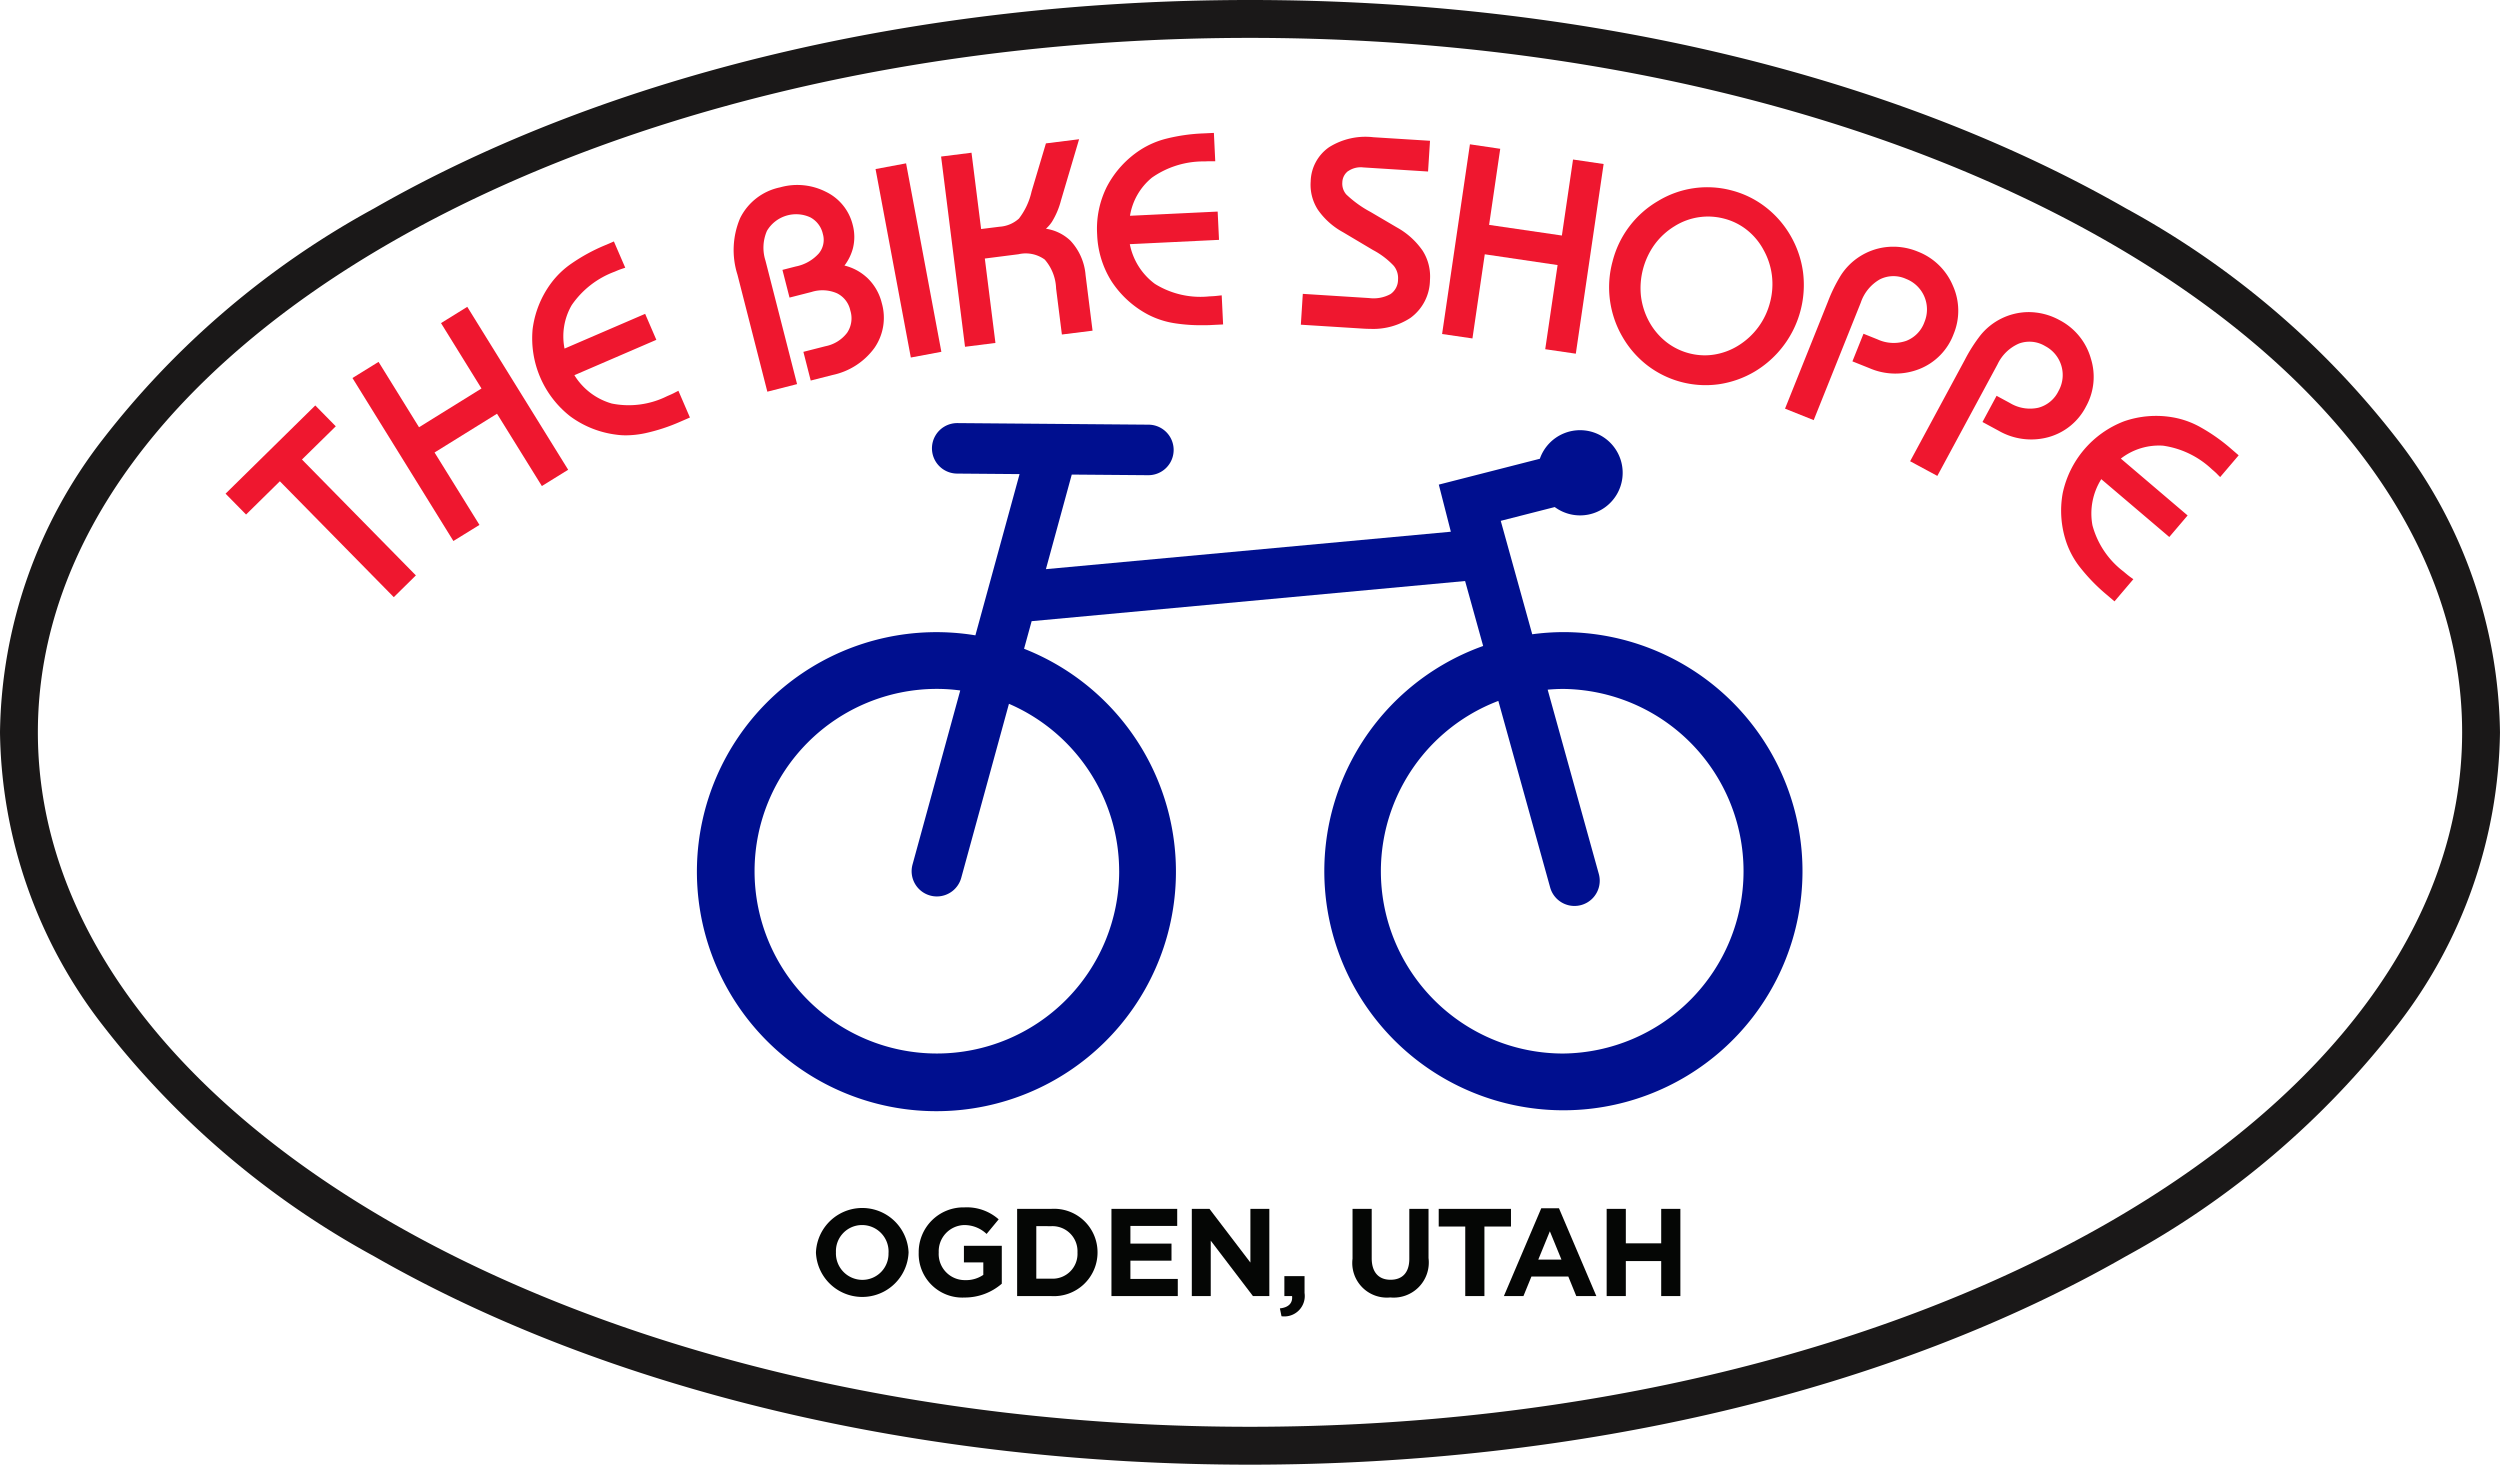
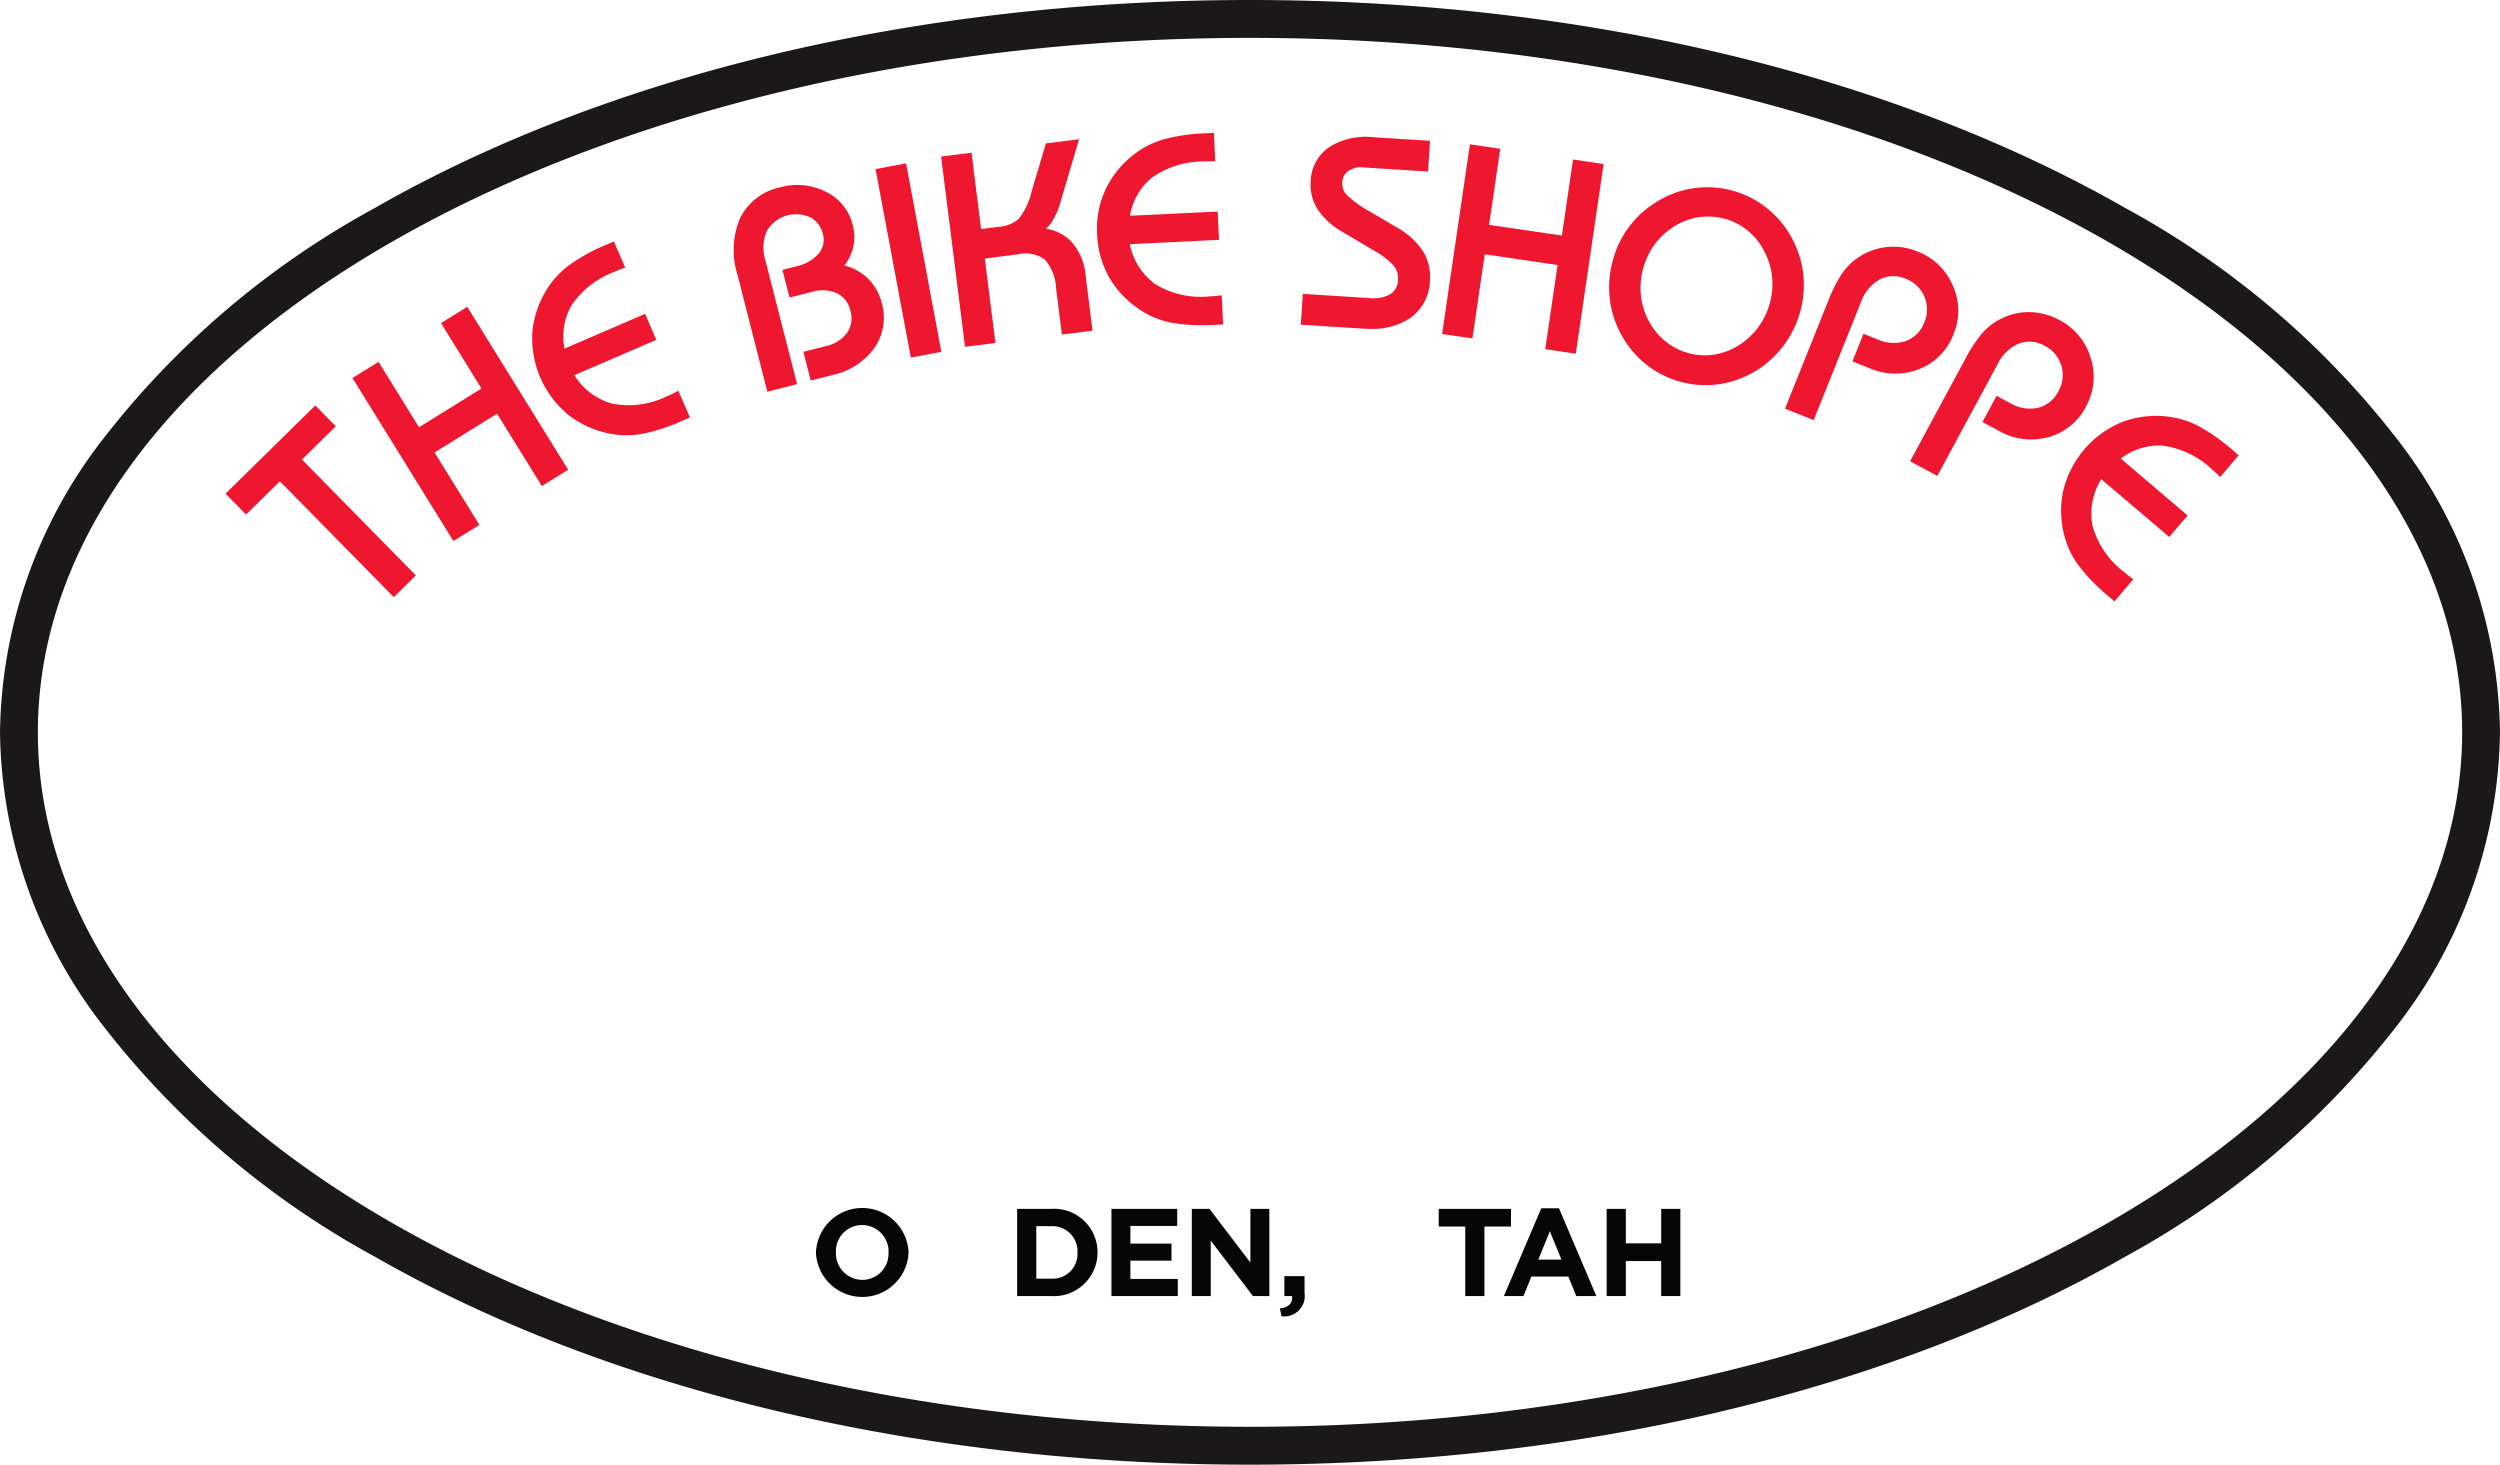
<svg xmlns="http://www.w3.org/2000/svg" width="116.067" height="68" viewBox="0 0 116.067 68">
  <g id="Group_425" data-name="Group 425" transform="translate(-0.994 -0.994)">
    <g id="Group_426" data-name="Group 426" transform="translate(0.994 0.994)">
      <path id="Path_937" data-name="Path 937" d="M59.027,2.753c31.08,0,56.276,14.435,56.276,32.241s-25.2,32.241-56.276,32.241S2.752,52.8,2.752,34.994,27.948,2.753,59.027,2.753m0-1.759C43.694.994,29.251,4.43,18.36,10.67A40.309,40.309,0,0,0,5.759,21.4a22.644,22.644,0,0,0-4.765,13.6A22.639,22.639,0,0,0,5.759,48.588a40.312,40.312,0,0,0,12.6,10.73c10.891,6.239,25.334,9.676,40.667,9.676S88.8,65.557,99.695,59.318a40.312,40.312,0,0,0,12.6-10.73,22.64,22.64,0,0,0,4.765-13.594A22.644,22.644,0,0,0,112.3,21.4a40.308,40.308,0,0,0-12.6-10.729C88.8,4.43,74.361.994,59.027.994" transform="translate(-0.994 -0.994)" fill="#1a1818" />
      <path id="Path_938" data-name="Path 938" d="M24.358,37.672V37.66a2.152,2.152,0,0,1,4.3-.011v.011a2.152,2.152,0,0,1-4.3.011m3.371,0V37.66A1.23,1.23,0,0,0,26.5,36.387a1.212,1.212,0,0,0-1.214,1.261v.011a1.23,1.23,0,0,0,1.226,1.273,1.212,1.212,0,0,0,1.214-1.261" transform="translate(13.524 20.488)" fill="#050605" />
-       <path id="Path_939" data-name="Path 939" d="M27.3,37.672V37.66a2.077,2.077,0,0,1,2.122-2.093,2.227,2.227,0,0,1,1.591.555l-.561.678a1.49,1.49,0,0,0-1.059-.412,1.217,1.217,0,0,0-1.163,1.261v.011a1.214,1.214,0,0,0,1.226,1.284A1.418,1.418,0,0,0,30.3,38.7v-.579H29.4v-.769h1.758v1.758a2.626,2.626,0,0,1-1.73.642A2.026,2.026,0,0,1,27.3,37.672" transform="translate(15.352 20.488)" fill="#050605" />
      <path id="Path_940" data-name="Path 940" d="M30.119,35.609H31.7a2.018,2.018,0,0,1,2.152,2.012v.013A2.027,2.027,0,0,1,31.7,39.658H30.119Zm.89.8v2.44H31.7a1.153,1.153,0,0,0,1.221-1.208v-.011A1.163,1.163,0,0,0,31.7,36.413Z" transform="translate(17.103 20.515)" fill="#050605" />
      <path id="Path_941" data-name="Path 941" d="M32.82,35.609h3.053V36.4H33.7v.82h1.908v.793H33.7v.85h2.2v.793H32.82Z" transform="translate(18.781 20.515)" fill="#050605" />
      <path id="Path_942" data-name="Path 942" d="M35.121,35.609h.82l1.9,2.492V35.609h.879v4.049H37.96L36,37.085v2.573h-.879Z" transform="translate(20.211 20.515)" fill="#050605" />
      <path id="Path_943" data-name="Path 943" d="M37.643,39.033c.4-.041.6-.243.566-.572h-.358v-.926h.937v.782a.949.949,0,0,1-1.07,1.081Z" transform="translate(21.778 21.711)" fill="#050605" />
-       <path id="Path_944" data-name="Path 944" d="M39.723,37.923V35.609h.89V37.9c0,.658.329,1,.874,1s.872-.329.872-.971v-2.32h.892v2.285a1.63,1.63,0,0,1-1.775,1.827,1.606,1.606,0,0,1-1.753-1.8" transform="translate(23.071 20.515)" fill="#050605" />
      <path id="Path_945" data-name="Path 945" d="M43.423,36.43H42.191v-.82h3.355v.82H44.313v3.227h-.89Z" transform="translate(24.604 20.515)" fill="#050605" />
      <path id="Path_946" data-name="Path 946" d="M45.792,35.592h.822l1.735,4.076h-.932l-.37-.908H45.336l-.371.908h-.908Zm.937,2.382-.538-1.313-.537,1.313Z" transform="translate(25.764 20.504)" fill="#050605" />
      <path id="Path_947" data-name="Path 947" d="M47,35.609h.89v1.6h1.642v-1.6h.89v4.049h-.89V38.032H47.89v1.626H47Z" transform="translate(27.592 20.515)" fill="#050605" />
-       <path id="Path_948" data-name="Path 948" d="M61.154,22.815a11.056,11.056,0,0,0-1.437.1l-1.462-5.266,2.507-.64a1.978,1.978,0,1,0-.692-2.242l-4.691,1.2.559,2.187-18.8,1.738,1.2-4.391,3.543.029h.01a1.173,1.173,0,0,0,.01-2.346l-8.866-.073h-.01a1.172,1.172,0,0,0-.01,2.344l2.9.024-2.051,7.486a11.12,11.12,0,1,0,2.26.623l.352-1.281L56.6,20.443l.838,3.016a11.1,11.1,0,1,0,3.718-.644m-20.616,11.1a8.464,8.464,0,1,1-8.464-8.464,8.253,8.253,0,0,1,1.085.073l-2.215,8.081a1.171,1.171,0,0,0,.82,1.44,1.143,1.143,0,0,0,.311.042,1.174,1.174,0,0,0,1.13-.863l2.215-8.081a8.472,8.472,0,0,1,5.117,7.771M61.154,42.38a8.462,8.462,0,0,1-3.011-16.371l2.406,8.661a1.172,1.172,0,0,0,2.259-.627l-2.375-8.556c.238-.021.478-.034.722-.034a8.464,8.464,0,0,1,0,16.927" transform="translate(11.42 6.532)" fill="#000f8f" />
      <path id="Path_949" data-name="Path 949" d="M12.57,13.572l-.952-.968L7.453,16.7l.952.968,1.569-1.544,5.289,5.38,1.026-1.01L11,15.114Z" transform="translate(3.019 6.22)" fill="#ef172f" />
      <path id="Path_950" data-name="Path 950" d="M15.2,10.536l1.879,3.035-2.9,1.8-1.879-3.035-1.211.749,4.686,7.567,1.21-.747L14.9,16.543l2.9-1.8L19.882,18.1l1.221-.756L16.419,9.78Z" transform="translate(5.275 4.465)" fill="#ef172f" />
      <path id="Path_951" data-name="Path 951" d="M22.879,14.914c-.041.023-.086.045-.138.07s-.133.06-.238.105a3.993,3.993,0,0,1-2.568.345,3.008,3.008,0,0,1-1.74-1.317L22,12.475l-.52-1.206-3.742,1.613a2.893,2.893,0,0,1,.332-2.017,4.173,4.173,0,0,1,1.993-1.553c.091-.039.159-.068.206-.086s.092-.034.136-.049l.151-.05-.527-1.219-.438.188a8.4,8.4,0,0,0-1.511.824,4,4,0,0,0-.974.934,4.544,4.544,0,0,0-.851,2.132A4.6,4.6,0,0,0,18,16.025a4.548,4.548,0,0,0,2.139.853,3.186,3.186,0,0,0,.439.031,4.464,4.464,0,0,0,.91-.1,8.554,8.554,0,0,0,1.633-.537l.438-.19-.535-1.242Z" transform="translate(8.472 3.302)" fill="#ef172f" />
      <rect id="Rectangle_835" data-name="Rectangle 835" width="1.442" height="8.901" transform="matrix(0.983, -0.184, 0.184, 0.983, 40.649, 7.849)" fill="#ef172f" />
      <path id="Path_952" data-name="Path 952" d="M33.955,9.7a2.088,2.088,0,0,0-1.146-.563,1.726,1.726,0,0,0,.276-.318,3.648,3.648,0,0,0,.425-1.007l.838-2.831-1.54.193-.666,2.233a3.2,3.2,0,0,1-.587,1.258,1.477,1.477,0,0,1-.9.378l-.856.107-.446-3.543-1.412.178,1.111,8.832,1.412-.178-.493-3.919,1.566-.2a1.5,1.5,0,0,1,1.216.248,2.147,2.147,0,0,1,.527,1.342l.269,2.137,1.424-.178-.324-2.58a2.642,2.642,0,0,0-.7-1.594" transform="translate(15.751 1.483)" fill="#ef172f" />
      <path id="Path_953" data-name="Path 953" d="M38.036,12.359c-.045.006-.1.011-.154.016s-.146.01-.259.015a4,4,0,0,1-2.526-.579,3.015,3.015,0,0,1-1.166-1.845l4.141-.2-.063-1.313-4.07.195a2.881,2.881,0,0,1,1.02-1.772,4.161,4.161,0,0,1,2.413-.752c.1,0,.172-.008.222-.008h.032c.037,0,.076,0,.112,0l.159,0L37.834,4.8l-.477.023a8.368,8.368,0,0,0-1.7.237,4.062,4.062,0,0,0-1.242.532,4.558,4.558,0,0,0-1.547,1.7,4.351,4.351,0,0,0-.454,2.22,4.37,4.37,0,0,0,.665,2.174,4.585,4.585,0,0,0,1.7,1.55,4.008,4.008,0,0,0,1.287.409,7.825,7.825,0,0,0,1.187.084c.172,0,.349,0,.532-.013l.477-.023-.065-1.351Z" transform="translate(18.523 1.37)" fill="#ef172f" />
      <path id="Path_954" data-name="Path 954" d="M40.443,6.5a1.028,1.028,0,0,1,.7-.17l3.006.19.091-1.427-2.63-.165a3.177,3.177,0,0,0-2.054.462A1.991,1.991,0,0,0,38.7,6.98a2.132,2.132,0,0,0,.331,1.31A3.4,3.4,0,0,0,40.2,9.337l1.394.829a3.664,3.664,0,0,1,.961.73.9.9,0,0,1,.2.64.812.812,0,0,1-.349.674,1.633,1.633,0,0,1-.992.185L38.334,12.2l-.091,1.432,2.858.18c.123.008.243.013.362.013a3.16,3.16,0,0,0,1.866-.507,2.2,2.2,0,0,0,.908-1.749A2.227,2.227,0,0,0,43.9,10.2a3.525,3.525,0,0,0-1.2-1.085L41.484,8.4a5.167,5.167,0,0,1-1.133-.816.764.764,0,0,1-.182-.559.678.678,0,0,1,.274-.53" transform="translate(22.151 1.443)" fill="#ef172f" />
      <path id="Path_955" data-name="Path 955" d="M47.849,9.361,44.47,8.867l.517-3.533L43.58,5.126l-1.292,8.807,1.409.206.572-3.907,3.381.5-.574,3.907,1.42.208,1.291-8.806-1.42-.209Z" transform="translate(24.664 1.574)" fill="#ef172f" />
      <path id="Path_956" data-name="Path 956" d="M56.073,10.3A4.59,4.59,0,0,0,55.5,8.616a4.539,4.539,0,0,0-1.164-1.338,4.356,4.356,0,0,0-1.571-.773,4.4,4.4,0,0,0-3.416.485A4.53,4.53,0,0,0,47.23,9.8a4.574,4.574,0,0,0,.46,3.5,4.518,4.518,0,0,0,1.158,1.328,4.452,4.452,0,0,0,2.695.916,4.443,4.443,0,0,0,.636-.045,4.56,4.56,0,0,0,1.673-.6A4.685,4.685,0,0,0,56.073,10.3m-1.532,1.4a3.316,3.316,0,0,1-1.464,2,3,3,0,0,1-1.122.423,2.756,2.756,0,0,1-.446.036,2.912,2.912,0,0,1-1.787-.621,3.085,3.085,0,0,1-.783-.923,3.306,3.306,0,0,1-.388-1.188,3.472,3.472,0,0,1,.631-2.414,3.24,3.24,0,0,1,.924-.848,2.934,2.934,0,0,1,1.128-.418,3.037,3.037,0,0,1,.436-.032,2.96,2.96,0,0,1,.749.1,2.832,2.832,0,0,1,1.052.525,2.971,2.971,0,0,1,.769.924,3.251,3.251,0,0,1,.389,1.192,3.309,3.309,0,0,1-.089,1.25" transform="translate(27.636 2.338)" fill="#ef172f" />
      <path id="Path_957" data-name="Path 957" d="M67.9,14.424a8.391,8.391,0,0,0-1.406-.991,4.008,4.008,0,0,0-1.271-.46,4.53,4.53,0,0,0-2.288.18,4.59,4.59,0,0,0-2.85,3.351,4.557,4.557,0,0,0,.182,2.294,3.96,3.96,0,0,0,.662,1.179,8.483,8.483,0,0,0,1.2,1.226l.363.31.876-1.03-.13-.092c-.037-.028-.078-.058-.123-.094s-.112-.092-.2-.167a3.989,3.989,0,0,1-1.446-2.148,3,3,0,0,1,.41-2.143l3.157,2.685.851-1-3.1-2.64a2.888,2.888,0,0,1,1.955-.6,4.154,4.154,0,0,1,2.276,1.1c.075.063.13.112.167.146s.071.068.1.1l.113.112.859-1.01Z" transform="translate(35.677 6.407)" fill="#ef172f" />
      <path id="Path_958" data-name="Path 958" d="M28.17,10.573a2.353,2.353,0,0,0-1.026-.543,2.3,2.3,0,0,0,.392-.8,2.166,2.166,0,0,0-.01-1.091,2.316,2.316,0,0,0-1.242-1.532A2.933,2.933,0,0,0,24.153,6.4,2.668,2.668,0,0,0,22.3,7.828a3.789,3.789,0,0,0-.125,2.623l1.388,5.435,1.38-.352L23.476,9.8a1.96,1.96,0,0,1,.07-1.383,1.574,1.574,0,0,1,2.01-.626,1.151,1.151,0,0,1,.584.77.984.984,0,0,1-.191.911,1.936,1.936,0,0,1-1.064.6l-.621.159.329,1.286,1.021-.261a1.69,1.69,0,0,1,1.184.062,1.152,1.152,0,0,1,.618.8,1.206,1.206,0,0,1-.148,1.031,1.666,1.666,0,0,1-1.008.626l-1.023.261.34,1.333,1.012-.258a3.227,3.227,0,0,0,1.947-1.258,2.463,2.463,0,0,0,.34-2.083,2.394,2.394,0,0,0-.707-1.2" transform="translate(12.062 2.299)" fill="#ef172f" />
      <path id="Path_959" data-name="Path 959" d="M59.9,9.869a2.9,2.9,0,0,0-1.633-1.584,2.973,2.973,0,0,0-1.521-.2,2.9,2.9,0,0,0-2.048,1.305,7.283,7.283,0,0,0-.6,1.221l-1.991,4.968,1.331.533,2.187-5.459a1.959,1.959,0,0,1,.884-1.077,1.41,1.41,0,0,1,1.219-.021,1.52,1.52,0,0,1,.853,2,1.454,1.454,0,0,1-.85.877,1.792,1.792,0,0,1-1.331-.07l-.65-.261-.514,1.282.79.316a3.026,3.026,0,0,0,2.327.036,2.788,2.788,0,0,0,1.579-1.615A2.83,2.83,0,0,0,59.9,9.869" transform="translate(30.766 3.394)" fill="#ef172f" />
      <path id="Path_960" data-name="Path 960" d="M64.074,12.065a2.9,2.9,0,0,0-1.443-1.759,2.991,2.991,0,0,0-1.488-.375A2.9,2.9,0,0,0,58.96,11a7.23,7.23,0,0,0-.73,1.145l-2.541,4.71,1.263.681,2.792-5.175a1.966,1.966,0,0,1,1-.971,1.41,1.41,0,0,1,1.213.118,1.514,1.514,0,0,1,.621,2.087,1.453,1.453,0,0,1-.942.777,1.8,1.8,0,0,1-1.315-.221l-.618-.334-.655,1.216.749.405a3.028,3.028,0,0,0,2.307.3,2.788,2.788,0,0,0,1.751-1.425,2.829,2.829,0,0,0,.219-2.244" transform="translate(32.992 4.559)" fill="#ef172f" />
    </g>
  </g>
</svg>